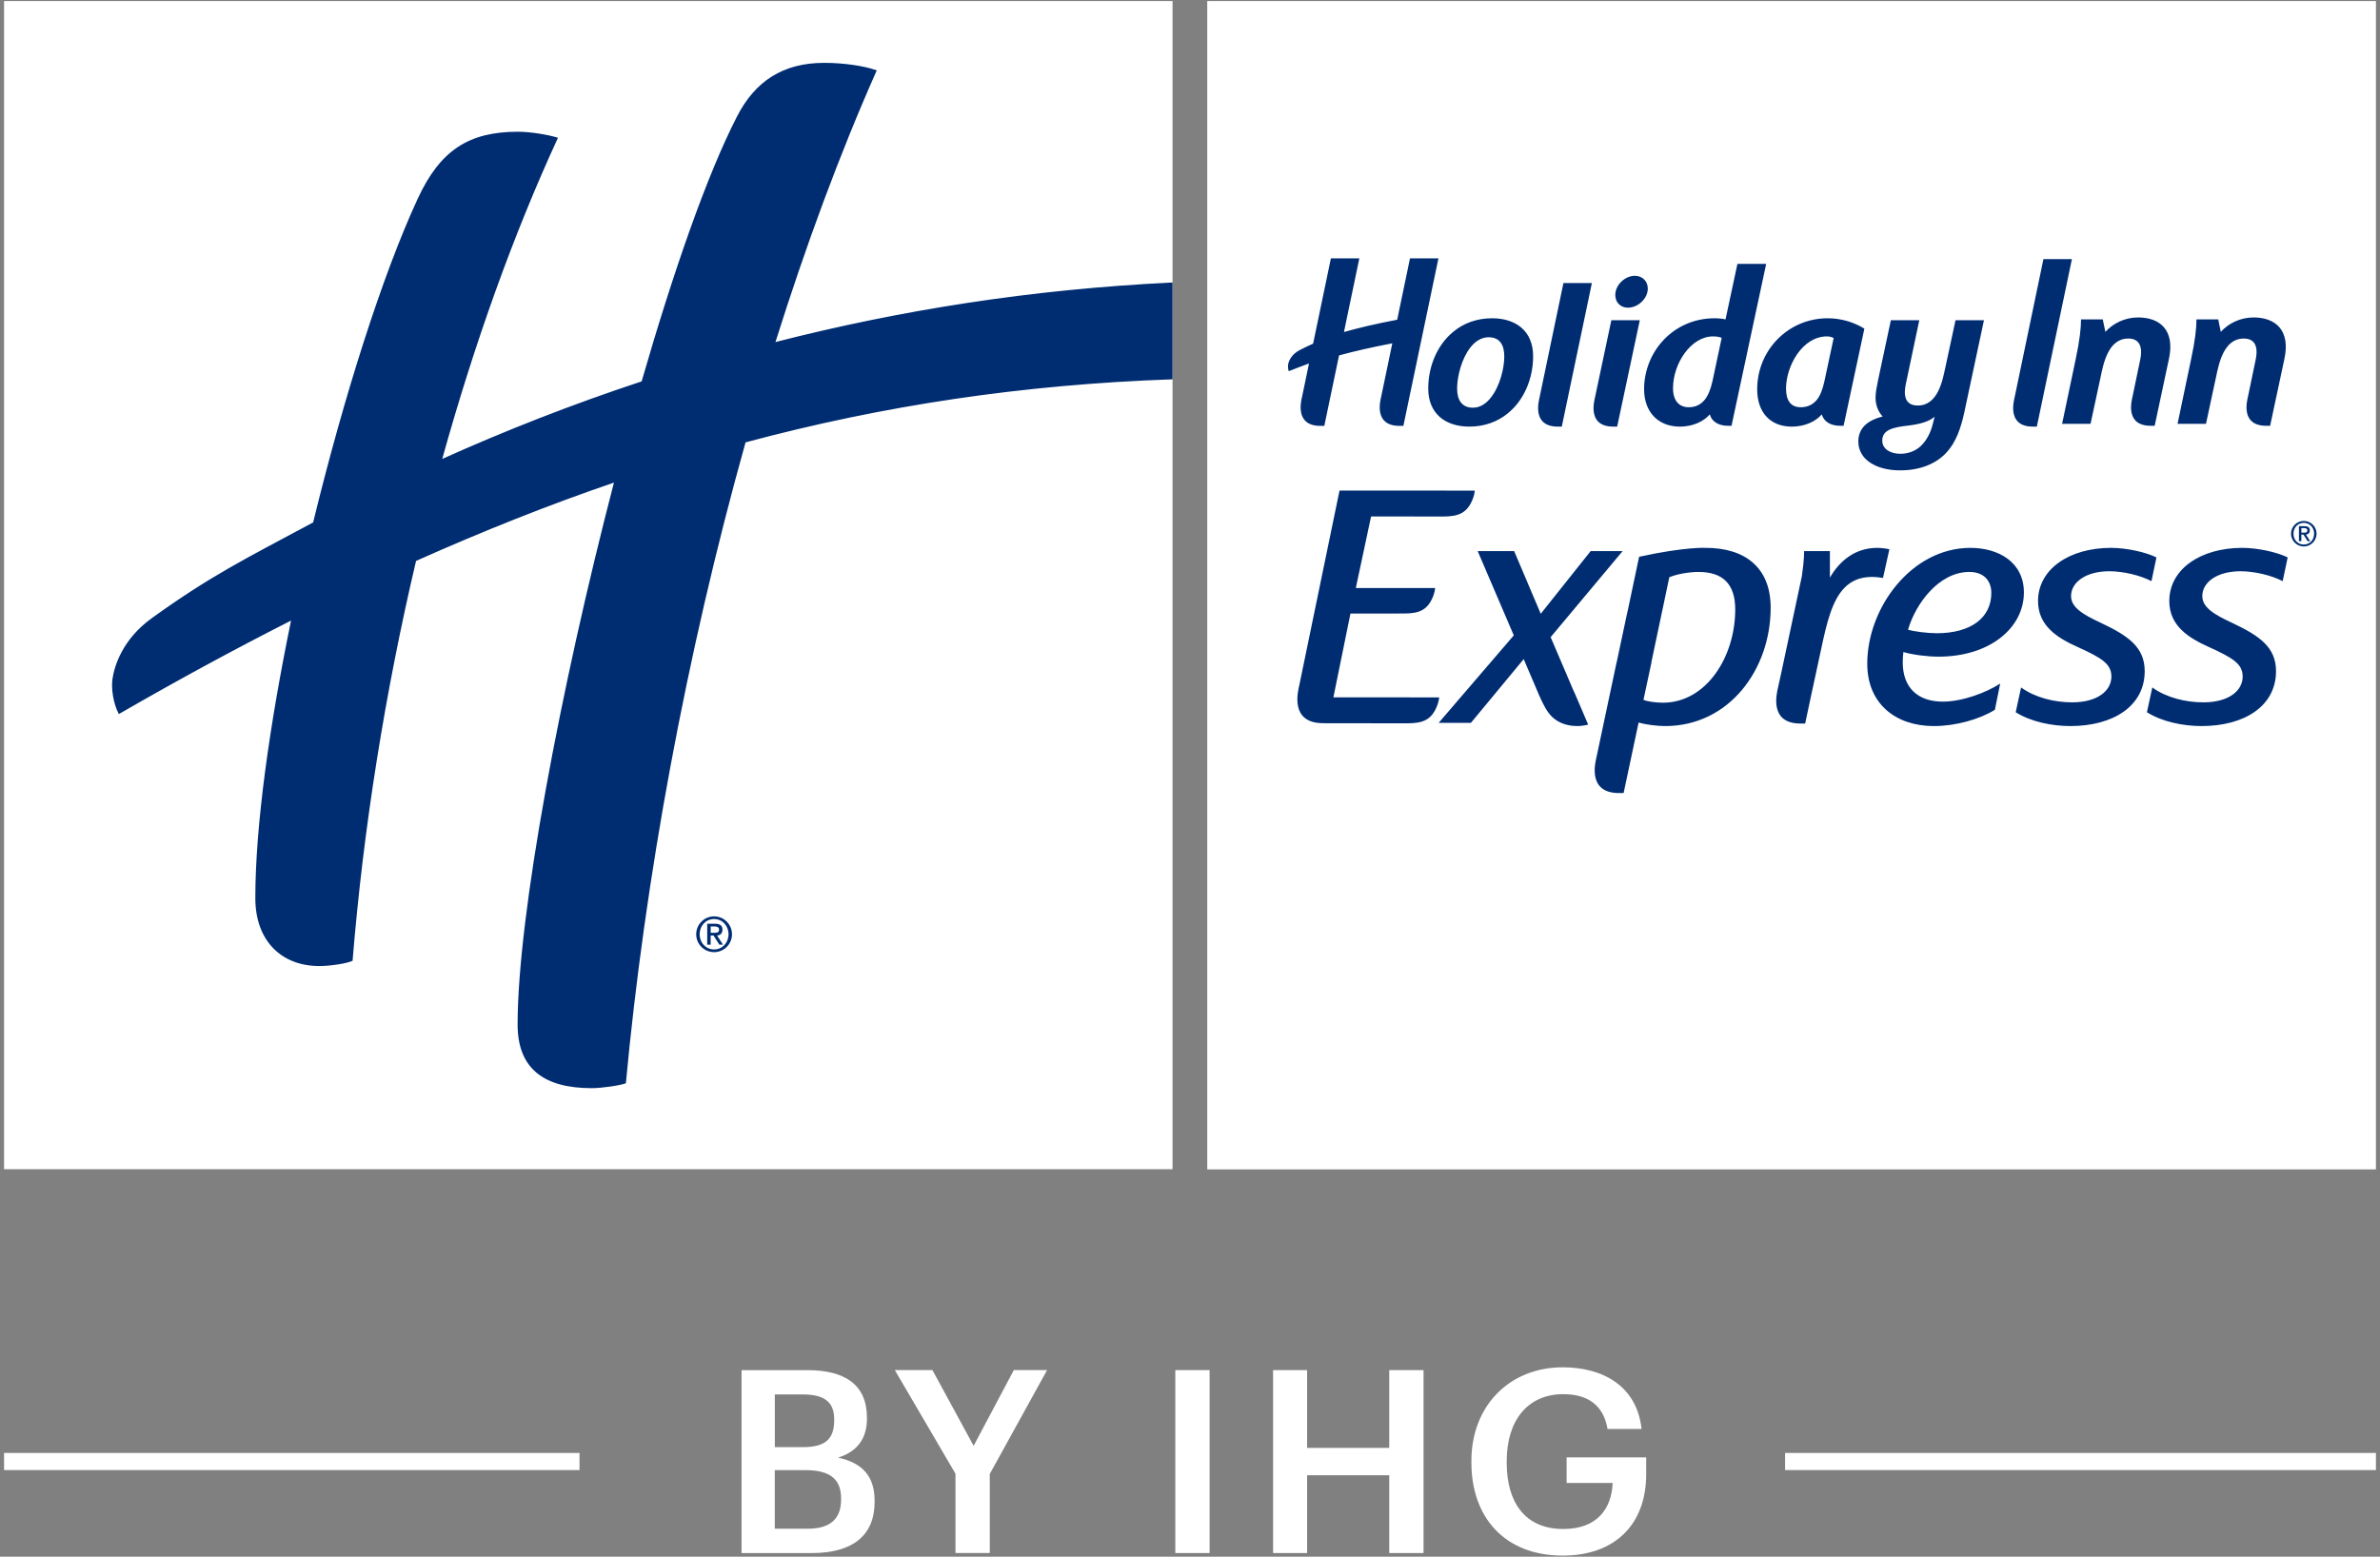
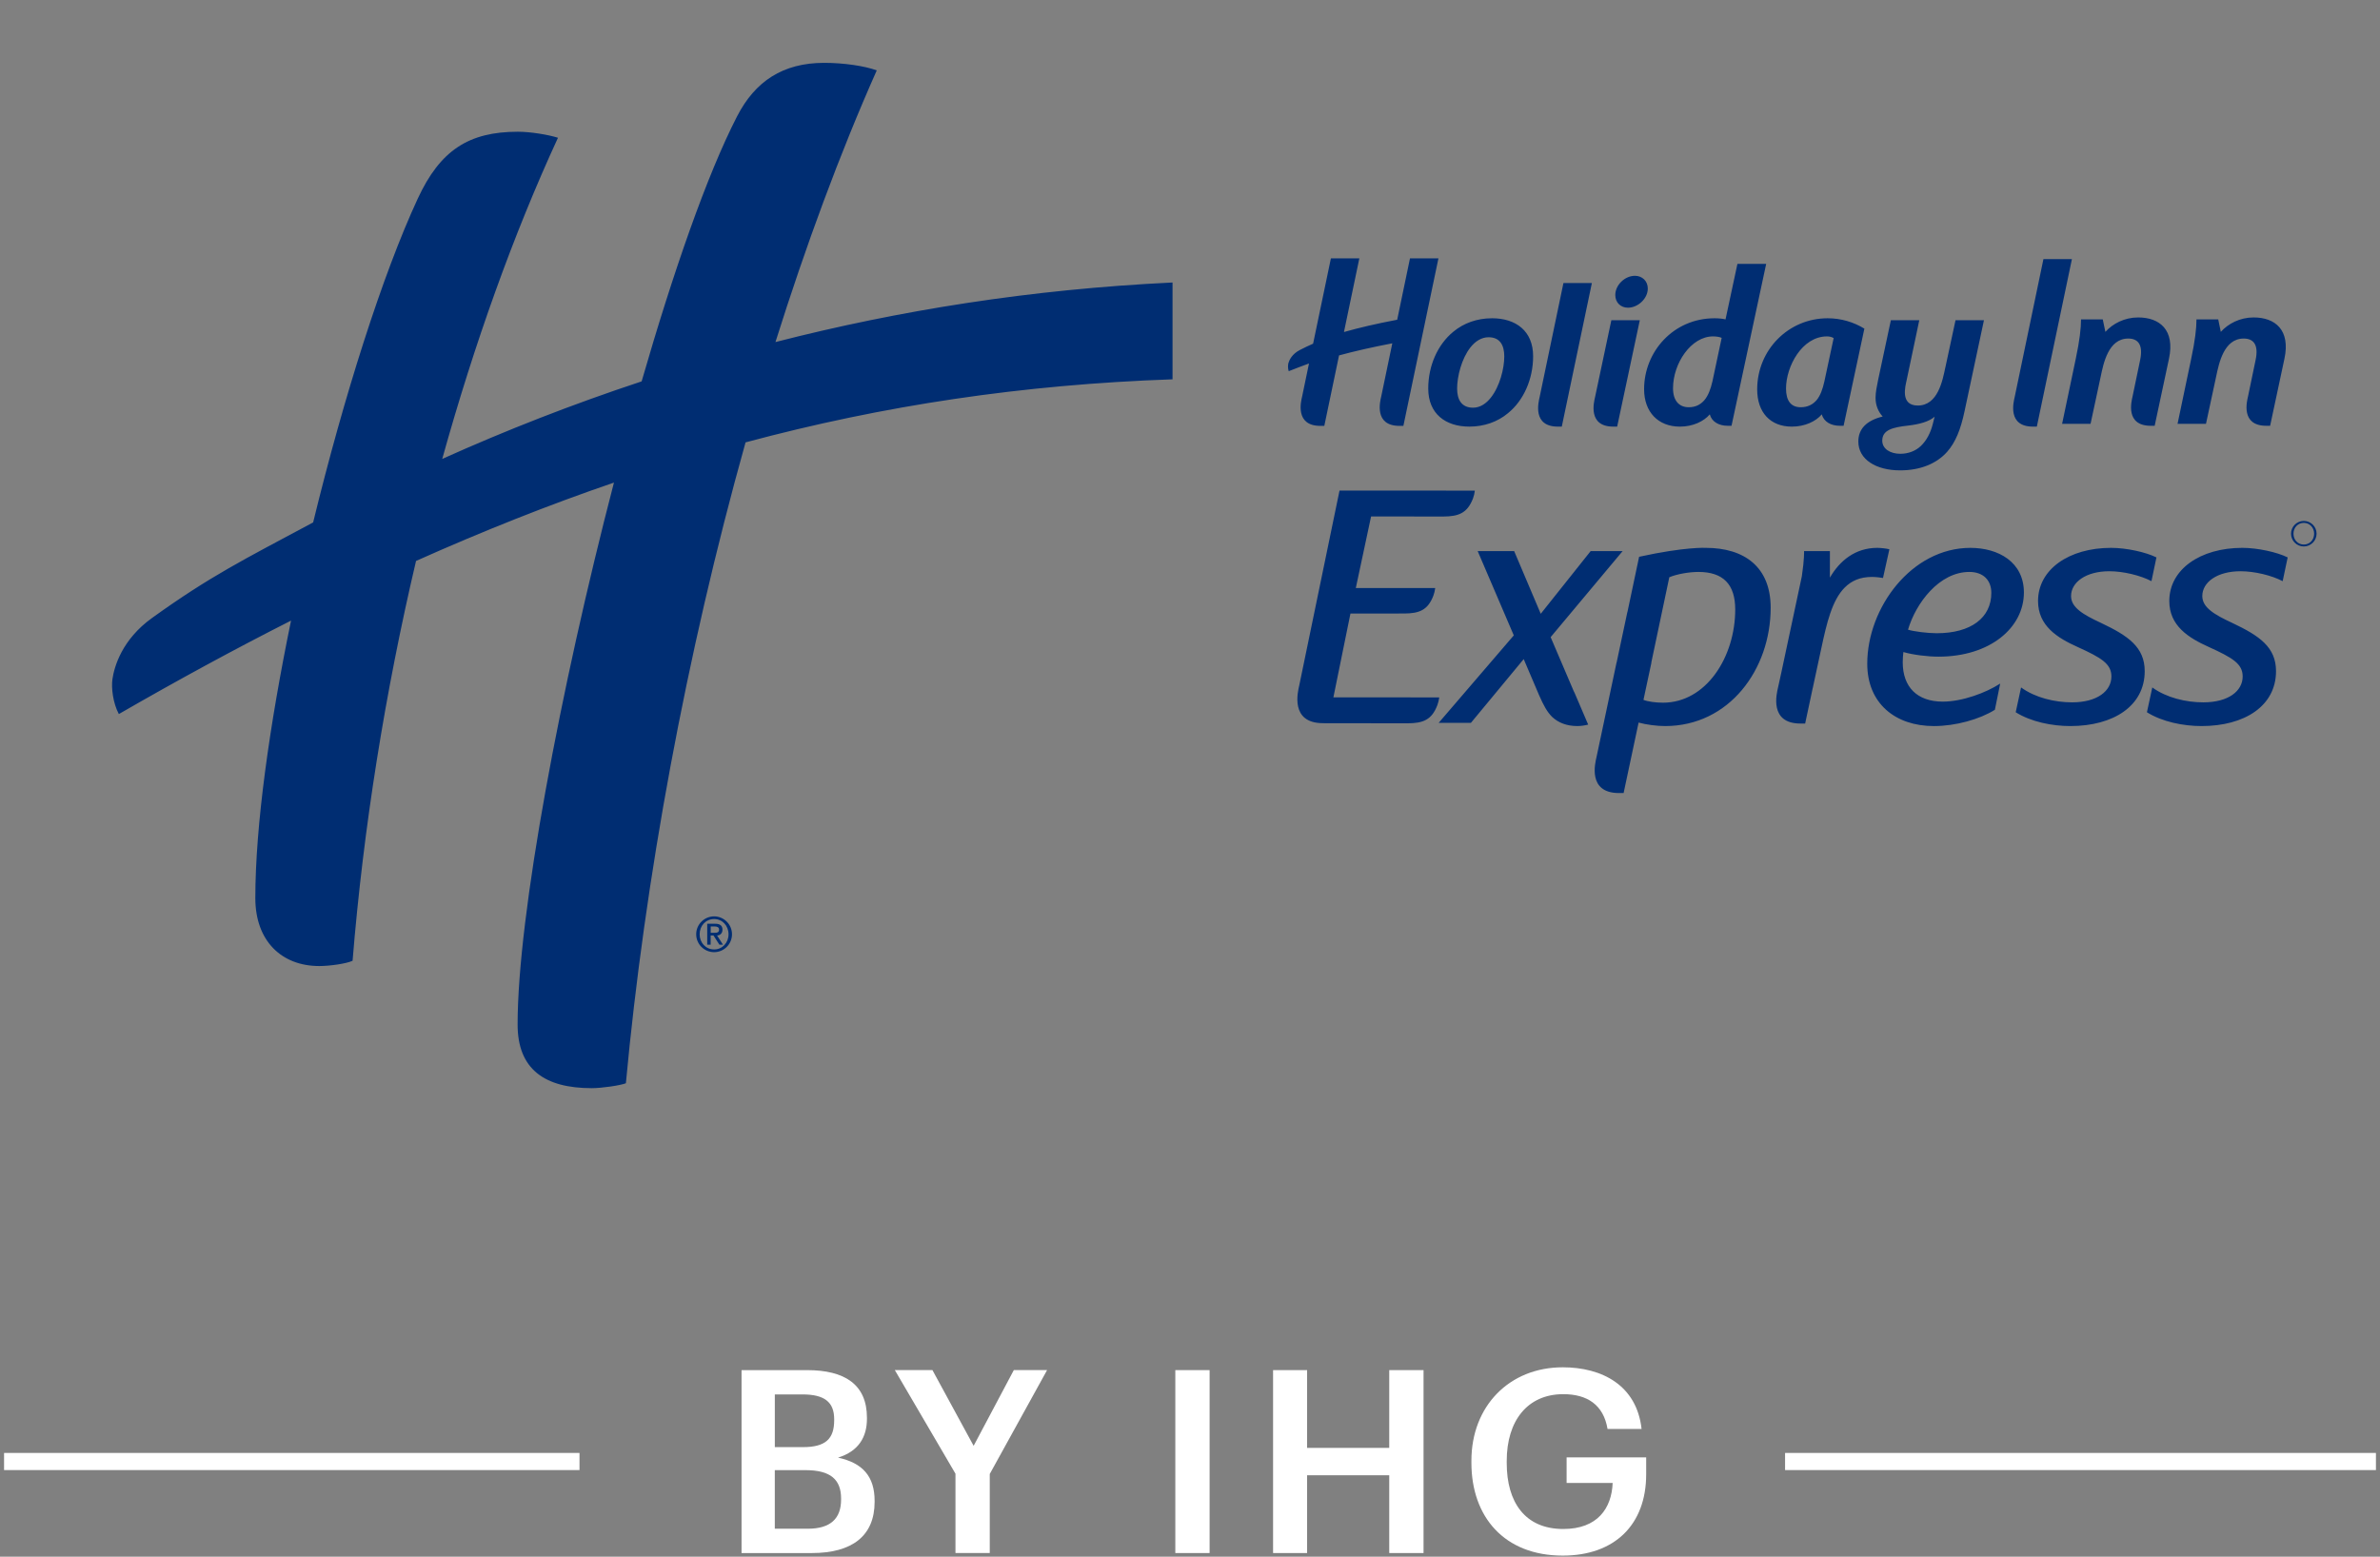
<svg xmlns="http://www.w3.org/2000/svg" id="Layer_1" version="1.1" viewBox="0 0 188 123">
  <rect x="0" y="0" width="188" height="123" fill="#808080" stroke="none" />
  <defs>
    <style>
      .st0 {
        fill: #fff;
      }

      .st1 {
        fill: #002d72;
      }
    </style>
  </defs>
  <g>
    <g>
      <rect class="st0" x=".321" y="114.805" width="45.455" height="1.354" />
      <rect class="st0" x="141.006" y="114.805" width="46.673" height="1.354" />
    </g>
    <g>
      <path class="st0" d="M58.576,108.261h5.175c2.971,0,4.73,1.132,4.73,3.76v.081c0,1.435-.647,2.567-2.284,3.073,1.961.425,2.89,1.496,2.89,3.416v.081c0,2.688-1.779,4.043-4.952,4.043h-5.559v-14.453ZM63.427,114.345c1.779,0,2.466-.647,2.466-2.122v-.081c0-1.375-.788-1.961-2.506-1.961h-2.183v4.164h2.223ZM63.811,120.793c1.799,0,2.628-.808,2.628-2.304v-.081c0-1.496-.829-2.244-2.81-2.244h-2.426v4.629h2.608Z" />
      <path class="st0" d="M75.475,116.447l-4.791-8.187h2.971l3.254,5.983,3.174-5.983h2.628l-4.528,8.207v6.246h-2.709v-6.266Z" />
      <path class="st0" d="M92.84,108.261h2.709v14.453h-2.709v-14.453Z" />
      <path class="st0" d="M100.562,108.261h2.688v6.145h6.489v-6.145h2.709v14.453h-2.709v-6.145h-6.489v6.145h-2.688v-14.453Z" />
      <path class="st0" d="M116.229,115.578v-.162c0-4.306,2.991-7.378,7.216-7.378,3.093,0,5.842,1.415,6.226,4.872h-2.688c-.323-1.92-1.617-2.749-3.497-2.749-2.83,0-4.467,2.102-4.467,5.276v.162c0,3.093,1.436,5.215,4.467,5.215,2.709,0,3.82-1.637,3.901-3.638h-3.638v-2.021h6.286v1.334c0,4.002-2.506,6.428-6.59,6.428-4.629,0-7.216-3.073-7.216-7.337Z" />
    </g>
  </g>
-   <path class="st0" d="M187.679,92.4h-92.316V.084h92.316v92.316ZM92.622.084H.321v92.301h92.301V.084Z" />
  <g>
    <path class="st1" d="M137.242,20.851l-.94,4.385c-.201-.052-.543-.088-.866-.088-3.252,0-5.566,2.639-5.566,5.602,0,1.819,1.123,2.96,2.827,2.96,1.019,0,1.885-.407,2.362-.97.155.596.732.903,1.414.903h.303l2.737-12.792h-2.272ZM135.267,30.135c-.138.615-.339,1.141-.646,1.498-.309.342-.682.545-1.226.545-.766,0-1.24-.527-1.24-1.497,0-1.975,1.426-4.101,3.163-4.101.256,0,.56.05.68.117l-.73,3.437ZM129.14,21.793c-.78,0-1.546.716-1.546,1.517,0,.596.424,1.003,1.003,1.003.782,0,1.565-.715,1.565-1.514,0-.595-.442-1.007-1.022-1.007ZM121.613,31.396c-.083.373-.587,2.314,1.45,2.314h.305l2.377-11.344h-2.247l-1.885,9.03ZM125.992,31.396c-.085.373-.588,2.314,1.447,2.314h.303l1.789-8.407h-2.248l-1.291,6.093ZM117.855,25.148c-1.192,0-2.248.393-3.048,1.058-1.256,1.022-1.988,2.706-1.988,4.492,0,1.993,1.358,3.011,3.25,3.011,1.189,0,2.246-.39,3.043-1.056,1.261-1.021,1.992-2.72,1.992-4.508,0-1.991-1.36-2.998-3.25-2.998ZM117.767,31.414c-.373.476-.847.8-1.411.8-.902,0-1.256-.63-1.256-1.515,0-.952.354-2.367,1.055-3.252.373-.474.866-.799,1.429-.799.9,0,1.241.629,1.241,1.514,0,.954-.356,2.367-1.058,3.252ZM144.369,25.148c-3.101,0-5.566,2.504-5.566,5.618,0,1.821,1.036,2.944,2.738,2.944,1.024,0,1.888-.407,2.367-.97.153.596.74.903,1.42.903h.301l1.641-7.676c-.846-.516-1.84-.819-2.902-.819ZM144.111,30.135c-.135.615-.323,1.141-.629,1.498-.307.342-.699.545-1.242.545-.766,0-1.159-.507-1.159-1.479,0-1.737,1.261-4.118,3.235-4.118.204,0,.392.05.527.133l-.732,3.422ZM178.016,25.083c-1.082,0-2.002.488-2.591,1.139l-.204-.986h-1.718c0,.696-.108,1.669-.42,3.125l-1.075,5.128h2.246l.801-3.726c.22-1.038.604-3.013,2.18-3.013.782,0,1.189.499.941,1.684l-.602,2.893c-.086.378-.596,2.317,1.448,2.317h.299l1.13-5.298c.485-2.267-.722-3.263-2.434-3.263ZM153.665,29.031c-.218,1.039-.587,3.012-2.177,3.012-1.422,0-.969-1.565-.886-1.972l1.005-4.767h-2.245l-1.003,4.698c-.102.493-.206,1.003-.206,1.428,0,.614.221,1.108.562,1.481-1.312.324-1.922,1.005-1.922,1.975,0,1.429,1.412,2.28,3.302,2.28,1.617,0,2.892-.545,3.711-1.464.663-.748,1.074-1.769,1.378-3.214l1.531-7.184h-2.246l-.802,3.728ZM152.663,33.542c-.17.663-.479,1.261-.919,1.684-.424.409-1.005.63-1.635.63-.78,0-1.426-.378-1.426-1.038,0-.852.832-1.056,2.057-1.192.867-.101,1.634-.306,2.079-.7l-.155.616ZM168.898,25.083c-1.081,0-2.004.488-2.59,1.139l-.208-.986h-1.716c0,.696-.109,1.669-.418,3.125l-1.077,5.128h2.247l.8-3.726c.218-1.038.602-3.013,2.178-3.013.78,0,1.188.499.942,1.684l-.602,2.893c-.084.378-.599,2.317,1.444,2.317h.303l1.13-5.298c.484-2.267-.724-3.263-2.434-3.263ZM161.414,20.472l-2.276,10.923c-.084.373-.587,2.315,1.449,2.315h.306l2.771-13.238h-2.25ZM111.378,20.411l-1.009,4.842-.002.011c-1.703.325-2.981.626-4.205.971l.204-.981,1.011-4.842h-2.246l-1.407,6.744c-.323.141-.66.301-1.053.503-.608.315-.824.785-.892,1.013-.047.153-.056.435.02.657.541-.214,1.074-.415,1.601-.609l-.544,2.615c-.086.373-.587,2.316,1.445,2.316h.309l1.164-5.569c1.256-.34,2.54-.633,4.207-.955l-.022.104-.855,4.104c-.086.373-.589,2.316,1.445,2.316h.307l2.77-13.239h-2.247ZM124.305,54.598l-1.817-4.254,5.687-6.8h-2.525l-3.944,4.954-2.101-4.954h-2.881l2.853,6.661-5.936,6.914h2.547l4.172-5.04,1.205,2.827c.367.84.644,1.345,1.034,1.735.504.477,1.178.728,1.99.728.288,0,.585-.043.864-.114l-1.071-2.503c-.027-.046-.051-.095-.078-.156ZM134.742,43.289s-1.612-.095-5.266.705l-.924,4.377h-.006l-.848,3.988h-.006l-1.582,7.467c-.107.461-.718,2.837,1.772,2.837h.37l1.184-5.569c.59.166,1.453.276,2.092.276,5.063,0,8.34-4.478,8.34-9.351,0-3.216-2.072-4.73-5.126-4.73ZM131.359,55.523c-.56,0-1.202-.084-1.539-.223l.628-2.94h-.01l1.423-6.747c.59-.251,1.569-.421,2.297-.421,1.962,0,2.91.983,2.91,2.966,0,3.753-2.294,7.366-5.71,7.366ZM148.742,45.669l.503-2.267c-.195-.056-.674-.113-.953-.113-1.734,0-2.967,1.007-3.745,2.352v-2.097h-2.042s.031.612-.174,1.985l-1.627,7.638-.257,1.169c-.103.458-.718,2.835,1.774,2.835h.371l.598-2.806h.003l.679-3.155c.42-1.96.84-3.779,1.846-4.786.532-.53,1.205-.838,2.157-.838.309,0,.728.055.869.083ZM153.125,51.886c4.085,0,6.746-2.297,6.746-5.069,0-2.406-2.016-3.527-4.227-3.527-4.647,0-8.147,4.73-8.147,9.155,0,3.133,2.213,4.926,5.265,4.926,1.706,0,3.611-.53,4.817-1.287l.419-2.071c-1.119.727-2.994,1.426-4.535,1.426-2.018,0-3.163-1.147-3.163-3.108,0-.252.023-.613.051-.81.759.225,1.935.365,2.775.365ZM155.561,45.192c1.121,0,1.737.673,1.737,1.654,0,1.957-1.596,3.189-4.314,3.189-.726,0-1.818-.139-2.266-.281.615-2.095,2.463-4.562,4.843-4.562ZM165.975,49.225c-1.457-.673-2.378-1.233-2.378-2.128,0-1.093,1.175-1.96,3.023-1.96,1.115,0,2.462.332,3.328.783l.393-1.876c-.839-.418-2.379-.755-3.583-.755-3.333,0-5.77,1.707-5.77,4.199,0,1.96,1.514,2.912,3.139,3.64,1.848.84,2.656,1.316,2.656,2.322,0,1.147-1.116,2.046-3.106,2.046-1.373,0-2.91-.365-4.029-1.177l-.424,1.96c1.206.754,2.86,1.091,4.312,1.091,3.416,0,5.878-1.594,5.878-4.339,0-1.902-1.315-2.799-3.441-3.806ZM176.984,45.137c1.117,0,2.465.332,3.328.783l.395-1.876c-.841-.418-2.381-.755-3.582-.755-3.331,0-5.769,1.707-5.769,4.199,0,1.96,1.514,2.912,3.135,3.64,1.847.84,2.661,1.316,2.661,2.322,0,1.147-1.119,2.046-3.106,2.046-1.379,0-2.914-.365-4.033-1.177l-.424,1.96c1.206.754,2.86,1.091,4.313,1.091,3.413,0,5.884-1.594,5.884-4.339,0-1.902-1.322-2.799-3.447-3.806-1.454-.673-2.376-1.233-2.376-2.128,0-1.093,1.172-1.96,3.022-1.96ZM105.812,38.764h8.423l-.002.002h2.268c-.025.211-.075.42-.143.607-.445,1.175-1.141,1.431-2.328,1.44l-3.417-.003-.002-.003h-2.307l-1.206,5.655h4.046l2.225.002c-.028.207-.072.415-.141.594-.437,1.159-1.127,1.409-2.286,1.418h-.447v.005h-3.821l-1.347,6.621h6.093v.003h2.269c-.03.211-.077.423-.147.604-.441,1.178-1.142,1.434-2.326,1.443l-3.421-.003v-.002h-3.203v-.005h-.086c-2.636,0-1.984-2.514-1.873-2.996l3.178-15.381ZM56.409,72.408c.777,0,1.412.633,1.412,1.416,0,.778-.635,1.412-1.412,1.412-.78,0-1.416-.634-1.416-1.412,0-.783.636-1.416,1.416-1.416ZM56.412,75.02c.648,0,1.136-.526,1.136-1.197,0-.676-.489-1.205-1.136-1.205-.66,0-1.146.528-1.146,1.205,0,.671.486,1.197,1.146,1.197ZM55.866,72.991h.635c.381,0,.569.156.569.467,0,.27-.172.458-.428.458l.468.729h-.284l-.466-.729h-.223v.729h-.273v-1.654ZM56.14,73.704h.319c.212,0,.341-.042.341-.26,0-.184-.169-.239-.341-.239h-.319v.499ZM92.622,29.972c-11.839.414-22.833,2.058-33.73,4.983-4.698,16.773-7.969,34.617-9.452,50.638-.425.173-1.905.389-2.693.389-3.721,0-5.86-1.489-5.86-5.027,0-8.584,3.364-26.498,7.61-42.823-5.174,1.772-10.368,3.838-15.633,6.191-2.431,10.331-4.155,21.066-5.013,31.592-.476.229-1.807.417-2.628.417-2.986,0-5.054-1.986-5.054-5.37,0-5.709,1.116-13.646,2.821-21.925-4.457,2.259-8.981,4.717-13.602,7.385-.468-.883-.606-2.08-.505-2.767.147-.998.764-3.129,3.129-4.827,4.616-3.32,7.244-4.611,12.724-7.549,2.431-9.97,5.484-19.586,8.264-25.586,1.766-3.813,4.026-5.284,7.905-5.284,1.024,0,2.437.242,3.171.476-3.543,7.684-6.616,16.299-9.143,25.377,5.007-2.252,10.269-4.314,15.751-6.127,2.511-8.698,5.167-16.325,7.535-20.934,1.427-2.779,3.621-4.235,6.892-4.235,1.519,0,3.189.24,4.145.597-2.943,6.626-5.615,13.886-8.001,21.465,9.76-2.503,20.16-4.169,31.366-4.706v7.651Z" />
    <g>
      <path class="st1" d="M181.981,41.163c-.556,0-1.009.449-1.009,1.007,0,.557.453,1.009,1.009,1.009.555,0,1.009-.452,1.009-1.009,0-.557-.453-1.007-1.009-1.007ZM181.981,43.028c-.469,0-.816-.372-.816-.858,0-.482.348-.855.816-.855.468,0,.816.374.816.855,0,.486-.348.858-.816.858Z" />
-       <path class="st1" d="M182.456,41.91c0-.222-.134-.333-.407-.333h-.452v1.182h.191v-.523h.161l.333.523h.202l-.336-.523c.185,0,.308-.134.308-.326ZM181.788,42.087v-.357h.229c.125,0,.243.039.243.172,0,.156-.094.186-.243.186h-.229Z" />
    </g>
  </g>
</svg>